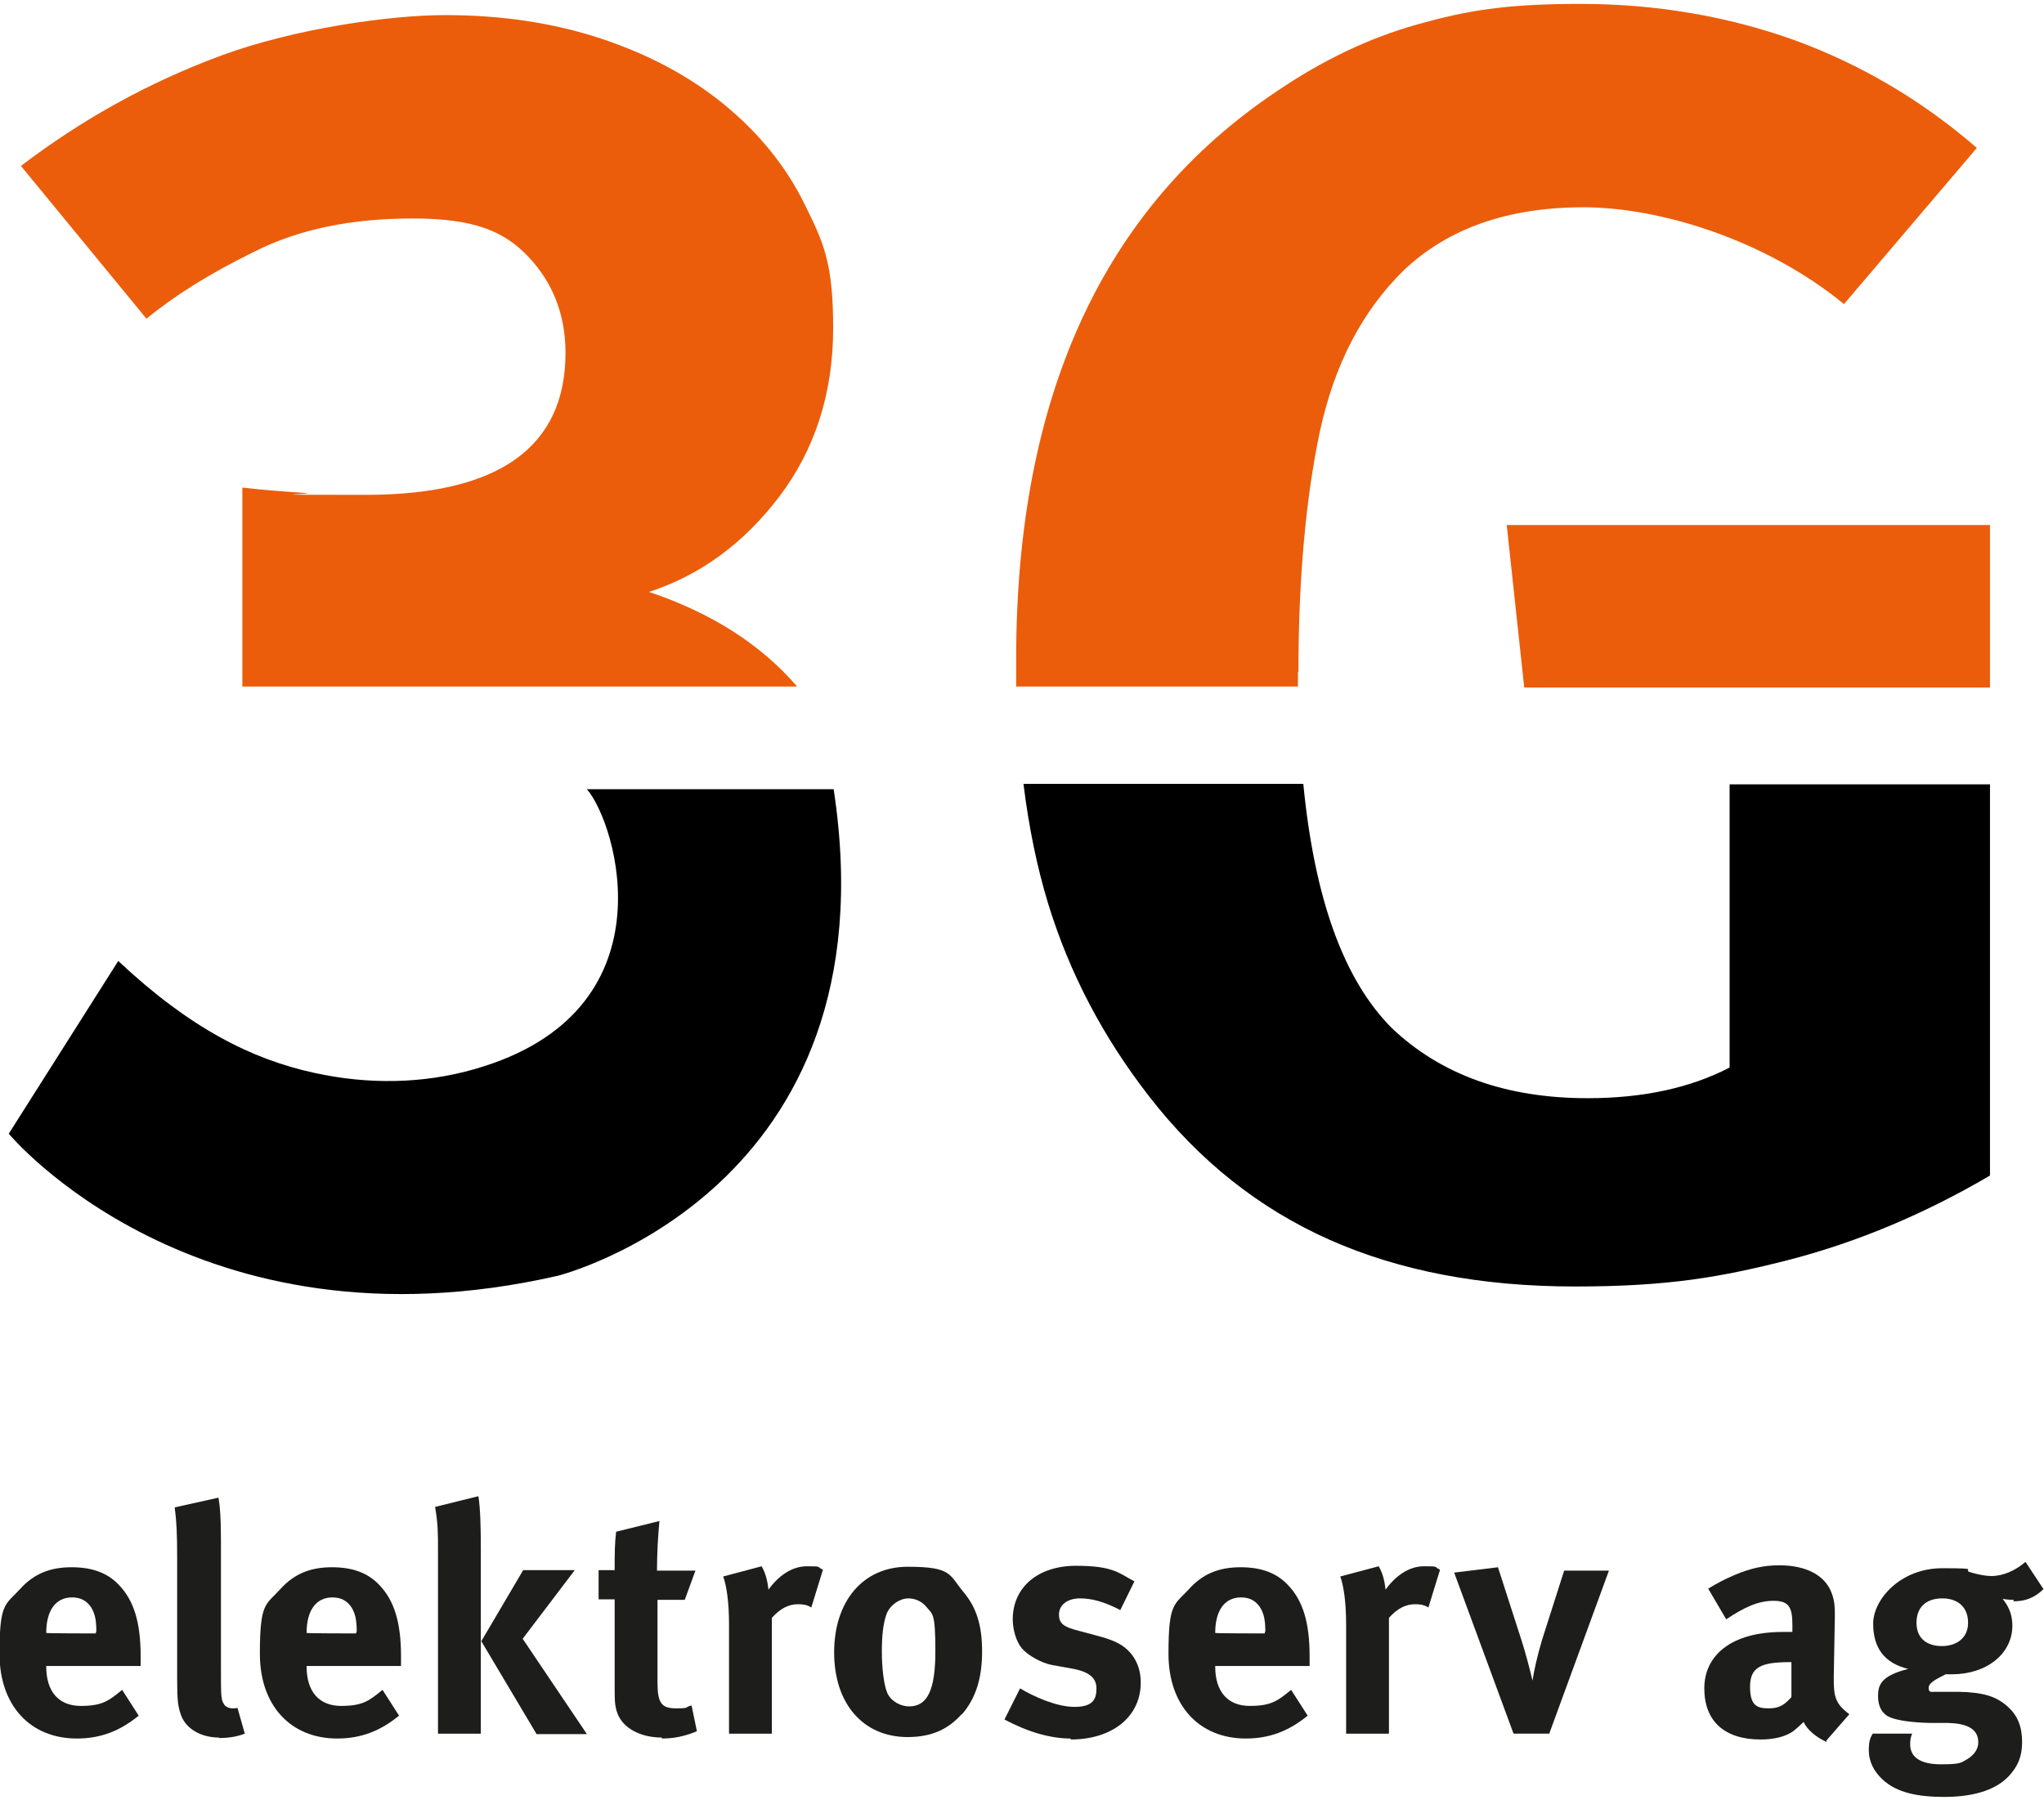
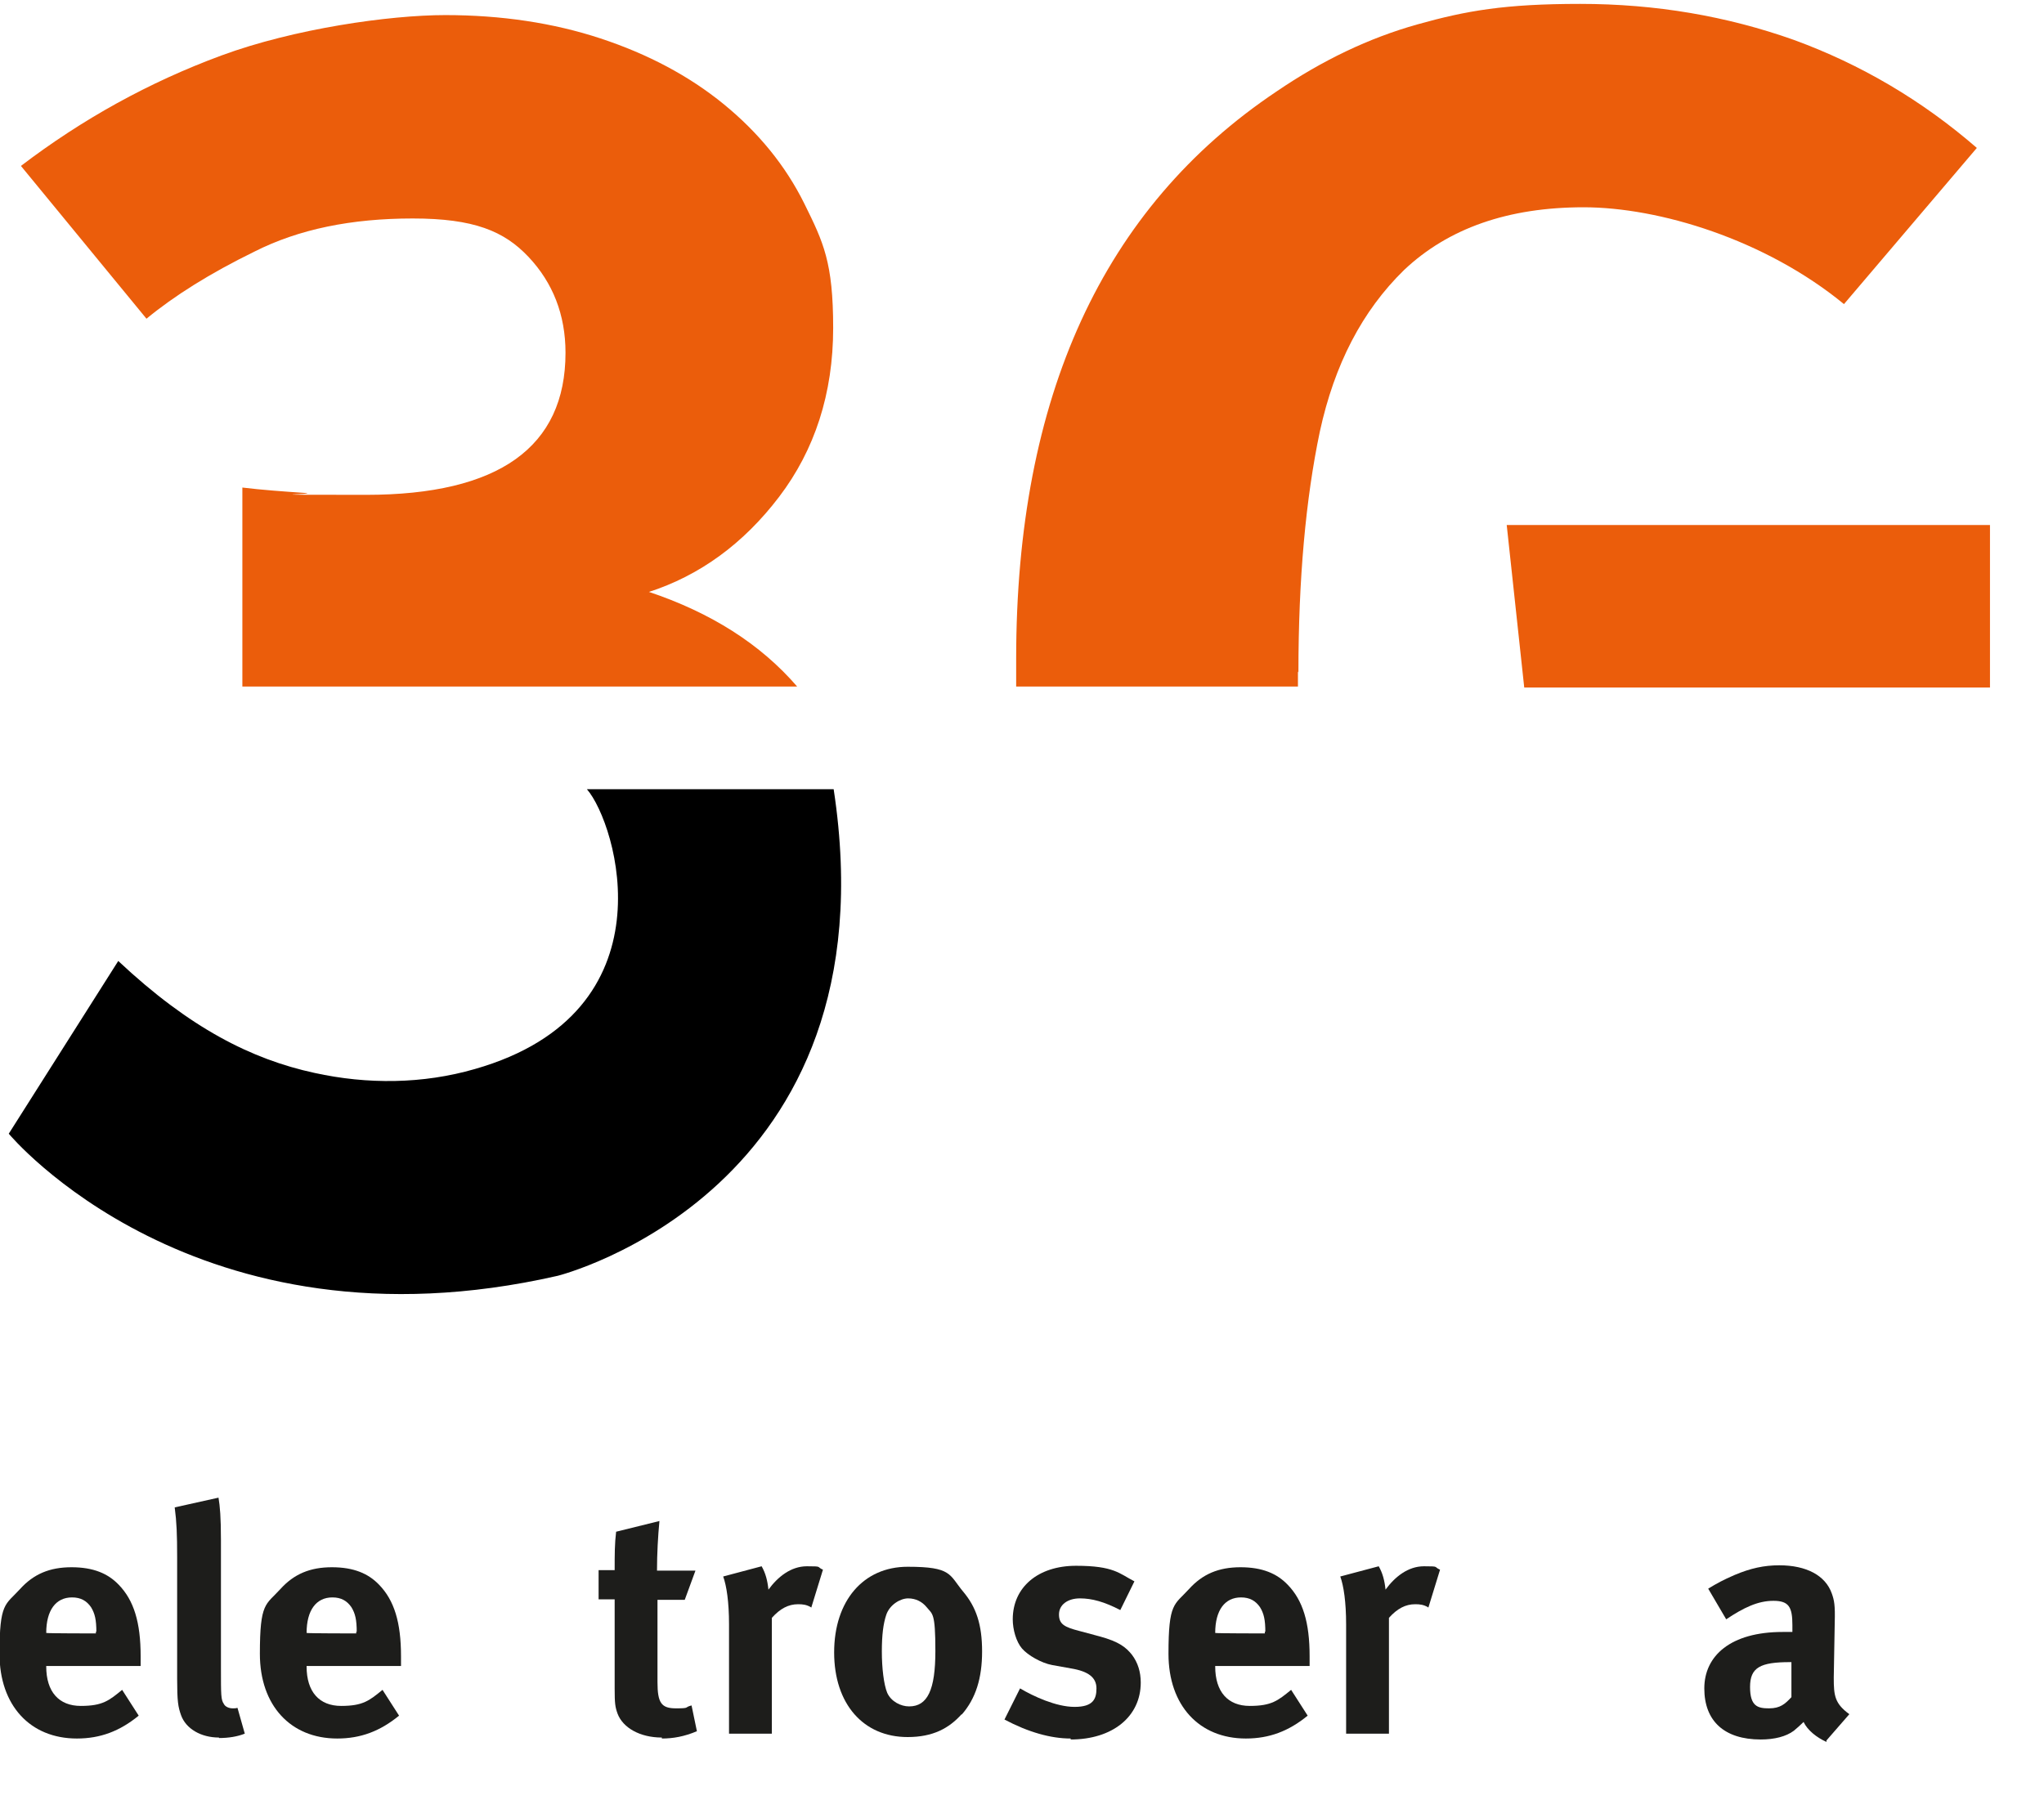
<svg xmlns="http://www.w3.org/2000/svg" id="Ebene_1" version="1.1" viewBox="0 0 420 370">
  <defs>
    <style>
      .st0 {
        fill: none;
      }

      .st1 {
        fill: #1d1d1b;
      }

      .st2 {
        fill: #eb5d0b;
      }
    </style>
  </defs>
  <g id="Ebene_1-2">
    <g>
      <g>
        <path class="st1" d="M9.5,342.2v.3c0,5.2,2.6,8.1,7.1,8.1s5.8-1.1,8.5-3.3l3.4,5.3c-3.9,3.2-7.9,4.7-12.7,4.7-9.6,0-15.9-6.8-15.9-17.4s1.2-10,4.2-13.3c2.8-3.1,6.1-4.5,10.6-4.5s7.5,1.3,9.7,3.6c3.1,3.2,4.5,7.7,4.5,14.7v2H9.5ZM19.8,335.4c0-2.5-.3-3.8-1.1-5.1-.9-1.3-2.1-2-3.9-2-3.3,0-5.3,2.6-5.3,7.3h0c0,.1,10.2.1,10.2.1v-.4h0Z" />
        <path class="st1" d="M45,357.1c-3.7,0-6.8-1.8-7.8-4.6-.6-1.7-.8-2.8-.8-7.5v-25.1c0-4.4-.1-7.1-.5-10.1l9-2c.3,1.8.5,4,.5,8.7v26.2c0,5.8,0,6.6.6,7.5.3.6,1.1.9,1.8.9s.5,0,1-.1l1.5,5.3c-1.5.6-3.3.9-5.3.9h0Z" />
        <path class="st1" d="M63,342.2v.3c0,5.2,2.6,8.1,7.1,8.1s5.8-1.1,8.5-3.3l3.4,5.3c-3.9,3.2-7.9,4.7-12.7,4.7-9.6,0-15.9-6.8-15.9-17.4s1.2-10,4.2-13.3c2.8-3.1,6.1-4.5,10.6-4.5s7.5,1.3,9.7,3.6c3.1,3.2,4.5,7.7,4.5,14.7v2h-19.4,0ZM73.3,335.4c0-2.5-.3-3.8-1.1-5.1-.9-1.3-2.1-2-3.9-2-3.3,0-5.3,2.6-5.3,7.3h0c0,.1,10.2.1,10.2.1v-.4h0Z" />
-         <path class="st1" d="M90,356.3v-37.9c0-3,0-5.3-.6-8.7l8.9-2.2c.4,2.5.5,6.4.5,10.9v37.9h-8.8,0ZM110.2,356.3l-11.3-19,8.6-14.6h10.6l-10.7,14.1,13.2,19.6h-10.4Z" />
        <path class="st1" d="M136,357.1c-4.5,0-8-2-9.1-4.9-.5-1.4-.6-2.1-.6-5.2v-18.3h-3.3v-6h3.3c0-3.3,0-5.4.3-7.9l8.9-2.2c-.3,3.1-.5,6.8-.5,10.2h7.9l-2.2,6h-5.6v16.9c0,4.3.8,5.4,3.8,5.4s1.6-.2,3.2-.6l1.1,5.3c-2.6,1.1-4.9,1.5-7.2,1.5h0Z" />
        <path class="st1" d="M166.6,330.3c-.9-.5-1.6-.6-2.6-.6-2,0-3.7.9-5.4,2.8v23.8h-8.8v-22.5c0-4.5-.5-7.9-1.2-9.8l7.9-2.1c.8,1.4,1.2,2.9,1.4,4.8,1.9-2.6,4.6-4.8,7.9-4.8s1.9.1,3.3.7l-2.4,7.8h0Z" />
        <path class="st1" d="M197.6,352.3c-2.6,2.9-5.9,4.7-11.1,4.7-9.1,0-15.1-6.8-15.1-17.4s6-17.6,15.1-17.6,8.5,1.6,11.4,5.1c2.7,3.2,3.9,6.8,3.9,12.3s-1.3,9.7-4.2,13h0ZM190.4,330.3c-.9-1.1-2.2-1.8-3.8-1.8s-3.8,1.3-4.5,3.4c-.6,1.8-.9,4.1-.9,7.5s.4,6.8,1.1,8.5c.8,1.8,2.8,2.8,4.5,2.8,3.8,0,5.4-3.4,5.4-11.4s-.6-7.5-1.8-9h0Z" />
        <path class="st1" d="M220,357.3c-4.1,0-8.7-1.3-13.6-3.9l3.2-6.4c2.7,1.6,7.4,3.8,11.2,3.8s4.5-1.6,4.5-3.8-1.6-3.5-5.2-4.1l-3.9-.7c-2.2-.4-5-2-6.2-3.4s-1.9-3.9-1.9-6c0-6.6,5.2-11,13-11s8.9,1.6,12,3.2l-2.9,5.9c-3.3-1.7-5.8-2.4-8.3-2.4s-4.3,1.3-4.3,3.3,1.1,2.6,4.2,3.4l4.1,1.1c4.1,1.1,5.5,2.3,6.7,3.8,1.2,1.6,1.8,3.5,1.8,5.7,0,7-5.8,11.7-14.4,11.7h0Z" />
        <path class="st1" d="M249.7,342.2v.3c0,5.2,2.6,8.1,7.1,8.1s5.8-1.1,8.5-3.3l3.4,5.3c-3.9,3.2-7.9,4.7-12.7,4.7-9.6,0-15.9-6.8-15.9-17.4s1.2-10,4.2-13.3c2.8-3.1,6.1-4.5,10.6-4.5s7.5,1.3,9.7,3.6c3.1,3.2,4.5,7.7,4.5,14.7v2h-19.4,0ZM260,335.4c0-2.5-.3-3.8-1.1-5.1-.9-1.3-2.1-2-3.9-2-3.3,0-5.3,2.6-5.3,7.3h0c0,.1,10.2.1,10.2.1v-.4h0Z" />
        <path class="st1" d="M293.4,330.3c-.9-.5-1.6-.6-2.6-.6-2,0-3.7.9-5.4,2.8v23.8h-8.8v-22.5c0-4.5-.5-7.9-1.2-9.8l7.9-2.1c.8,1.4,1.2,2.9,1.4,4.8,1.9-2.6,4.6-4.8,7.9-4.8s1.9.1,3.3.7l-2.4,7.8h0Z" />
-         <path class="st1" d="M318.3,356.3h-7.3l-12.2-33.1,9-1.1,4.9,15.2c.7,2.2,1.7,5.9,2.2,8.1.3-2,1-5.2,2-8.5l4.5-14.1h9.2l-12.3,33.6h0Z" />
        <path class="st1" d="M375.3,358c-2-.9-3.9-2.4-4.7-4.1-.6.6-1.4,1.3-2,1.8-1.6,1.2-4,1.8-6.8,1.8-7.5,0-11.6-3.8-11.6-10.5s5.4-11.6,16.1-11.6,1.2,0,2,0v-1.4c0-3.7-.7-5-3.9-5s-6.1,1.4-9.7,3.8l-3.7-6.3c1.8-1.1,3.1-1.8,5.4-2.8,3.3-1.4,6.1-2,9.2-2,5.6,0,9.5,2.1,10.8,5.8.5,1.4.7,2.4.6,6l-.2,11.3c0,3.7.2,5.3,3.2,7.5l-4.7,5.4h0ZM367.8,341.6c-6.1,0-8.2,1.1-8.2,5.1s1.6,4.4,3.9,4.4,3.3-.9,4.6-2.3v-7.2c.1,0-.3,0-.3,0h0Z" />
-         <path class="st1" d="M413.8,328.8c-.9,0-1.8-.1-2.3-.2,1.3,1.6,2,3.3,2,5.5,0,5.8-5.3,10-12.4,10s-.6,0-1.3,0c-2.2,1.1-3.5,1.8-3.5,2.8s.5.8,1.4.8h4.7c5.1.1,7.8.9,10.2,3.1,2,1.8,2.9,4.1,2.9,7.2s-.9,5-2.7,7c-3,3.2-8,4.3-13.3,4.3s-9.7-.8-12.7-3.6c-1.8-1.7-2.8-3.7-2.8-6s.5-2.8.8-3.4h8.1c-.3.8-.4,1.2-.4,2.2,0,2.7,2.2,4.1,6.3,4.1s4.1-.3,5.5-1.1c1.3-.8,2.2-2,2.2-3.4,0-3-2.7-3.9-6.2-4h-3.7c-3.9-.1-6.5-.5-8.1-1.1-1.6-.6-2.6-2.1-2.6-4.4s.6-4.2,6.2-5.6c-4.9-1.2-7.2-4.3-7.2-9.3s5.6-11.4,14.2-11.4,3.6.3,6,.9c1.8.5,3,.7,4.1.7,2.4,0,4.9-1.1,7-2.9l3.7,5.6c-1.9,1.8-3.7,2.5-6.2,2.5h0ZM399.1,328.5c-3.3,0-5.3,1.8-5.3,5s2.1,4.8,5.2,4.8,5.4-1.7,5.4-4.8-2-5-5.3-5Z" />
      </g>
      <g>
        <path class="st0" d="M267.9,161.1c2.3,23.6,8.3,40.3,18.2,50.2,10.1,9.6,23.5,14.4,40.2,14.4s21-2.1,29.2-6.3v-58.3" />
        <path class="st2" d="M133.2,121.7c10.6-3.4,19.6-10,26.9-19.6s11.1-21.2,11.1-34.7-2-17.6-5.9-25.5c-3.9-7.9-9.5-14.7-16.6-20.5-7.1-5.8-15.6-10.3-25.3-13.5s-20.4-4.8-31.9-4.8-31.1,2.8-46,8.3c-14.9,5.5-28.6,13.1-41.2,22.7l25.8,31.4c5.7-4.7,13-9.3,22.2-13.8,9.1-4.6,19.9-6.8,32.5-6.8s18.8,2.6,23.8,7.9,7.6,11.9,7.6,19.7c0,19.4-13.7,29.2-41,29.2s-8.4-.1-12.7-.4-8.6-.6-12.7-1.1v40.9h114c-7.5-8.7-17.7-15.2-30.6-19.5h0Z" />
        <polygon class="st2" points="408.9 107.9 309.6 107.9 313.2 141.3 408.9 141.3 408.9 107.9" />
        <path class="st2" d="M266.8,138.2c0-19.2,1.5-35.7,4.4-49.5,3-13.8,8.7-24.8,17.3-33.2,9.1-8.6,21.4-12.9,36.9-12.9s37.3,6.6,53.5,19.9l27.3-32.1c-11.3-9.8-23.9-17.2-37.6-22.2-13.8-4.9-28.4-7.4-43.9-7.4s-23.4,1.4-33.4,4.2-19.6,7.4-29,13.8c-35.7,23.9-53.5,62.8-53.5,116.6s0,3.8,0,5.7h57.9c0-1,0-2.1,0-3.1h0Z" />
-         <path d="M355.4,219.4c-8.1,4.2-17.8,6.3-29.2,6.3-16.7,0-30.1-4.8-40.2-14.4-9.9-9.9-15.9-26.6-18.2-50.2h-57.5c1.1,8.9,2.8,17.2,5.1,24.7,4.4,14.3,11.3,27.4,20.7,39.5,10.3,13.3,22.7,23.1,37.1,29.5,14.4,6.4,31.2,9.6,50.4,9.6s30-1.9,44.1-5.5c14.2-3.7,27.9-9.5,41.2-17.3v-80.4h-53.5v58.3h0Z" />
      </g>
      <path d="M120.6,162.2c6.1,7,17.9,45.8-23,57.5-10.7,3.1-22.1,3.2-33,.8-12.9-2.8-25.6-9.2-40.3-23L1.8,233s38.3,46.2,112.8,29.2c0,0,69.3-17.3,56.7-100h-50.6,0Z" />
    </g>
  </g>
</svg>